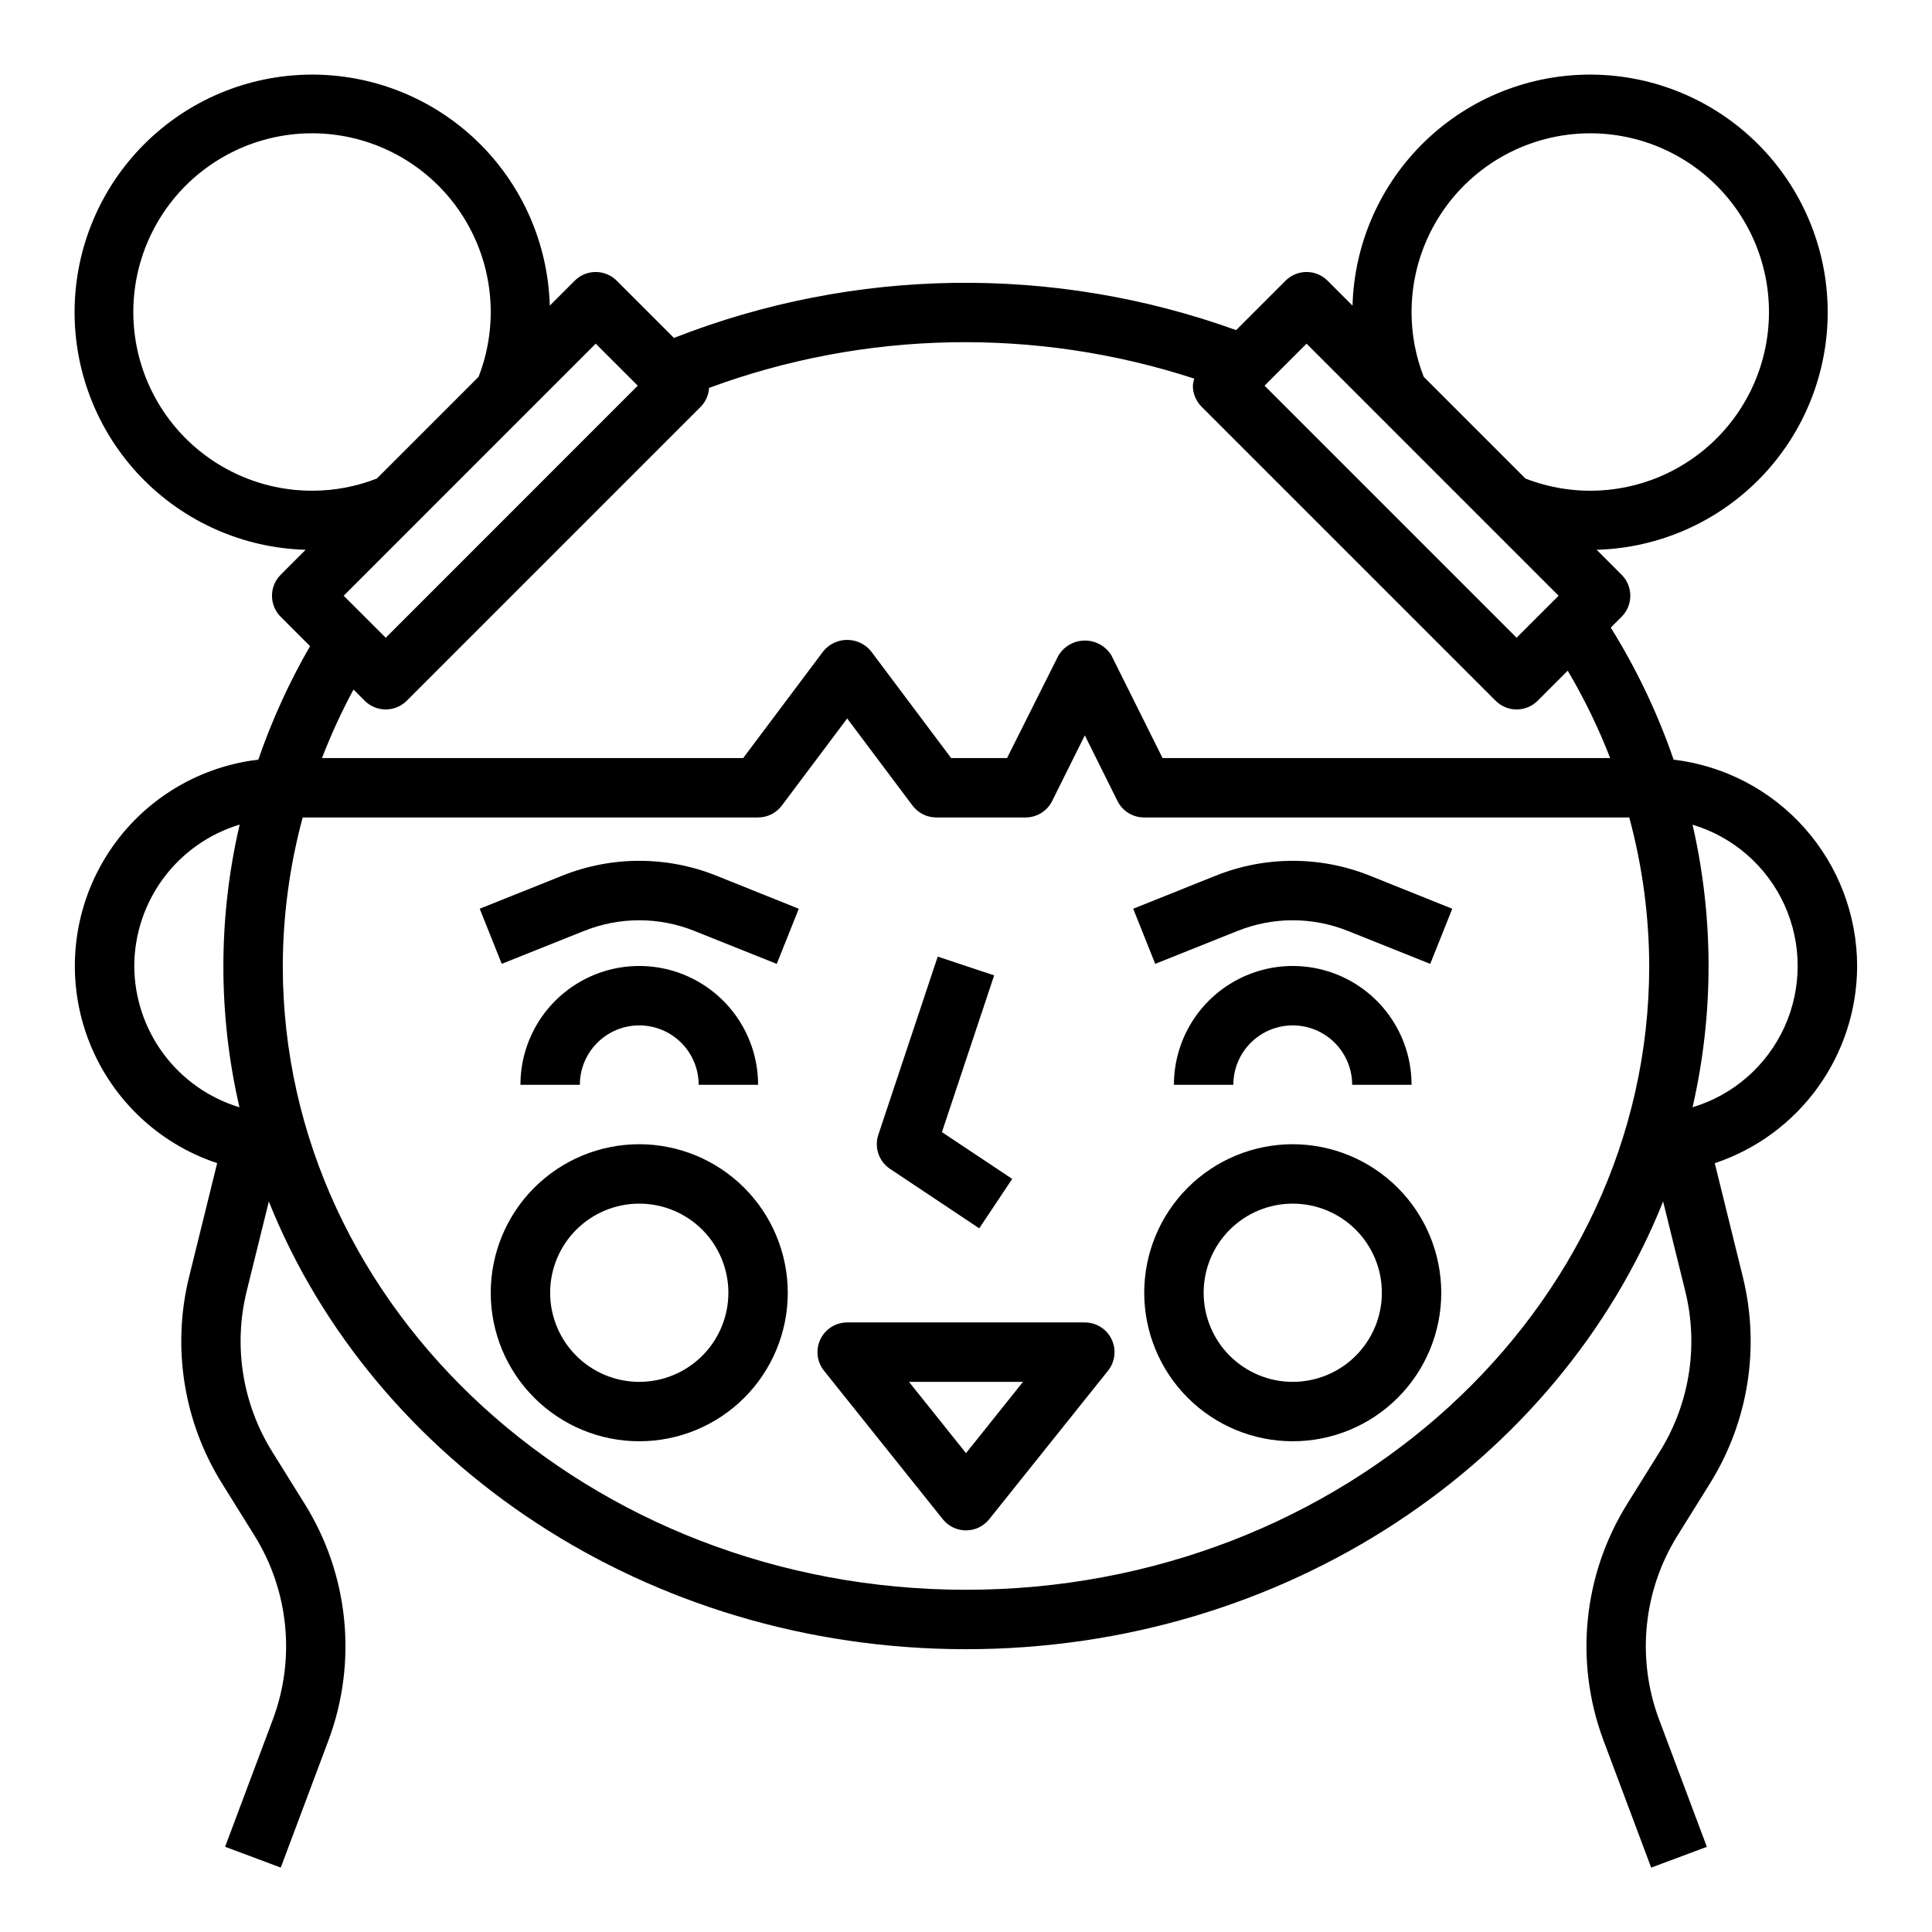
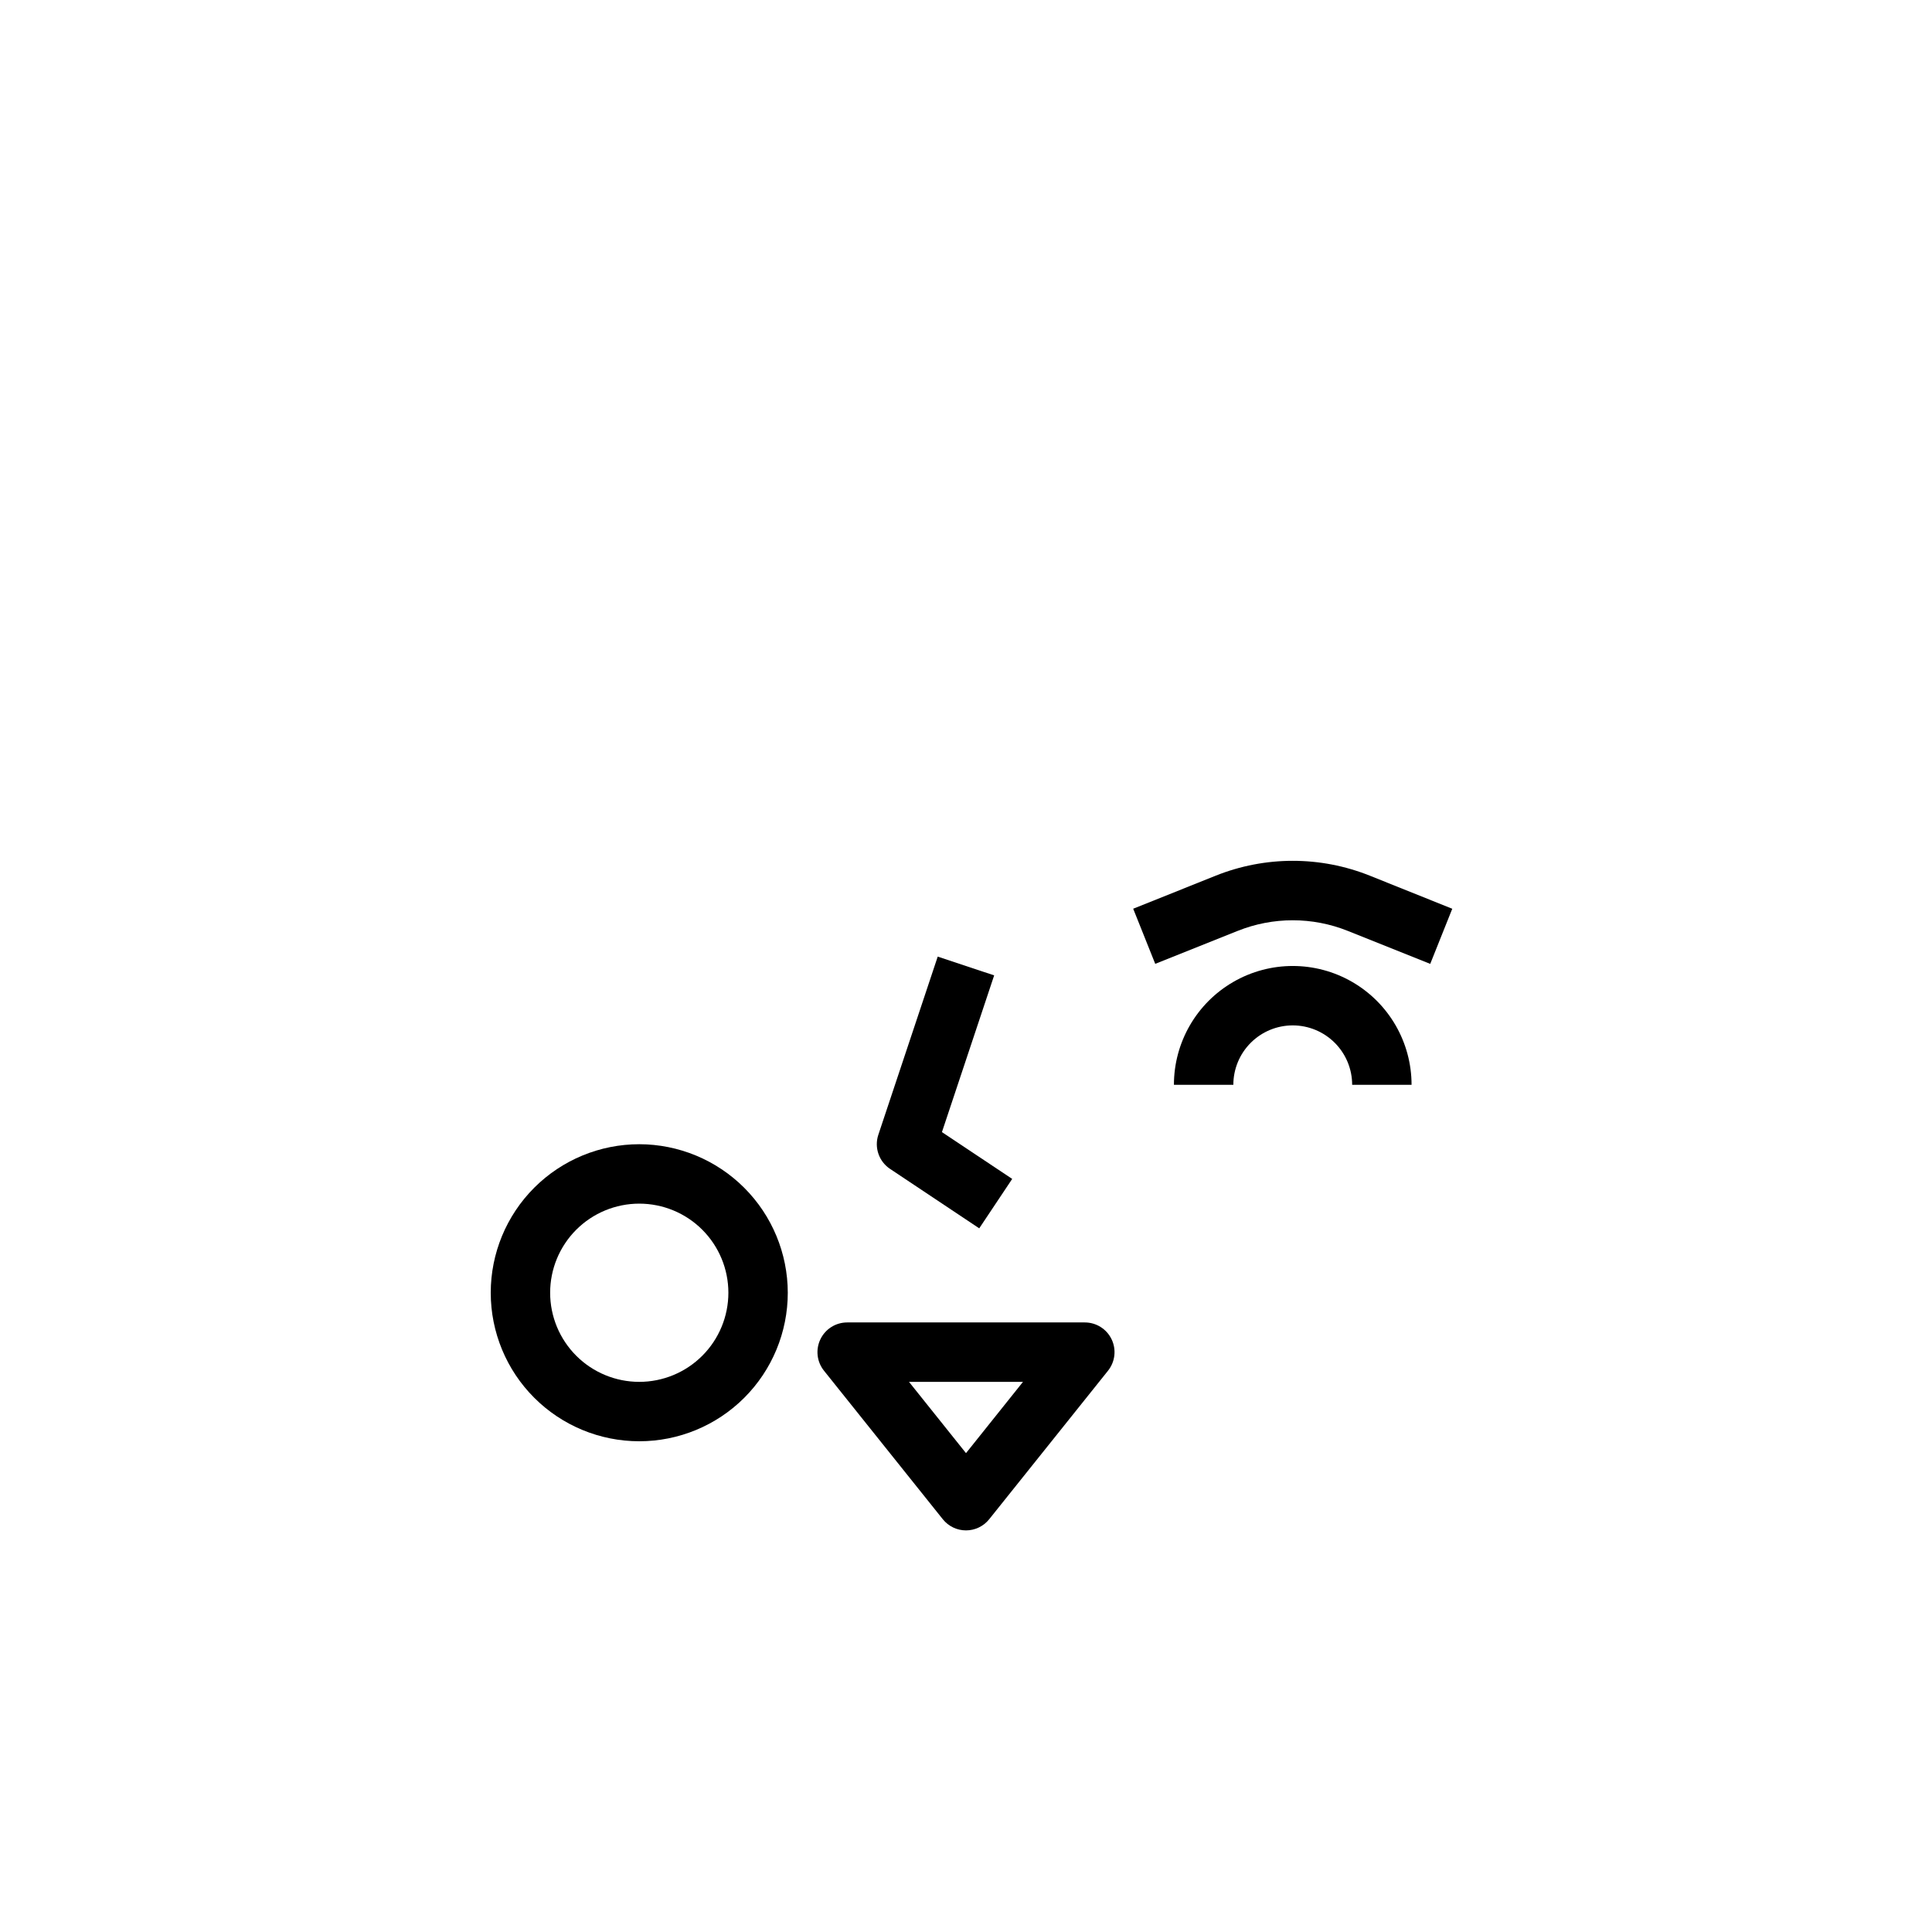
<svg xmlns="http://www.w3.org/2000/svg" fill="#000000" width="800px" height="800px" version="1.1" viewBox="144 144 512 512">
  <g>
-     <path d="m636.16 400c-0.023-13.484-4.981-26.496-13.941-36.57-8.961-10.078-21.305-16.523-34.691-18.117-4.223-12.254-9.809-23.996-16.66-35l2.875-2.867c3.074-3.07 3.074-8.055 0-11.129l-6.613-6.621c16.496-0.457 32.148-7.371 43.602-19.254 11.449-11.879 17.777-27.781 17.625-44.281-0.152-16.5-6.777-32.281-18.445-43.945-11.664-11.668-27.445-18.293-43.945-18.445-16.5-0.152-32.402 6.176-44.281 17.625-11.883 11.453-18.797 27.105-19.254 43.602l-6.613-6.613c-3.074-3.074-8.055-3.074-11.129 0l-13.098 13.098h-0.004c-48.266-17.406-101.21-16.668-148.98 2.07l-15.172-15.168c-3.074-3.074-8.055-3.074-11.129 0l-6.613 6.613c-0.457-16.496-7.371-32.148-19.254-43.602-11.879-11.449-27.781-17.777-44.281-17.625-16.5 0.152-32.281 6.777-43.945 18.445-11.668 11.664-18.293 27.445-18.445 43.945-0.152 16.5 6.176 32.402 17.625 44.281 11.453 11.883 27.105 18.797 43.602 19.254l-6.613 6.621c-3.074 3.074-3.074 8.059 0 11.129l7.785 7.785v0.004c-5.527 9.562-10.117 19.633-13.711 30.078-16.715 1.969-31.605 11.469-40.434 25.793-8.828 14.328-10.621 31.902-4.867 47.715 5.758 15.812 18.426 28.125 34.395 33.426l-7.469 30.262v-0.004c-4.559 18.625-1.414 38.297 8.723 54.57l8.66 13.91c9.055 14.562 10.859 32.5 4.887 48.578l-12.699 33.852 14.754 5.512 12.691-33.852c7.672-20.672 5.348-43.73-6.301-62.449l-8.66-13.91h0.004c-7.887-12.656-10.336-27.961-6.793-42.445l5.894-23.859c27.711 69.176 100.07 118.64 184.76 118.64s157.05-49.469 184.74-118.64l5.894 23.859v0.004c3.543 14.484 1.094 29.789-6.797 42.445l-8.66 13.902h0.004c-11.648 18.727-13.973 41.789-6.297 62.465l12.691 33.852 14.754-5.512-12.699-33.852h-0.004c-5.973-16.082-4.168-34.02 4.891-48.586l8.66-13.902h-0.004c10.141-16.273 13.285-35.945 8.723-54.57l-7.469-30.262v0.004c10.973-3.656 20.52-10.672 27.289-20.051 6.769-9.375 10.422-20.645 10.441-32.211zm-118.08-173.19c-0.035-13.586 5.766-26.531 15.93-35.551 10.16-9.016 23.707-13.234 37.191-11.578 13.488 1.652 25.613 9.02 33.297 20.223 7.684 11.207 10.184 25.172 6.867 38.348-3.32 13.172-12.137 24.289-24.211 30.52-12.07 6.231-26.238 6.977-38.898 2.047l-26.949-26.949c-2.125-5.434-3.223-11.219-3.227-17.059zm-27.828 8.266 66.793 66.801-11.137 11.133-66.793-66.801zm-188.38 0 11.141 11.133-66.793 66.801-11.141-11.129zm-75.059 38.969c-13.586 0.035-26.531-5.766-35.551-15.93-9.016-10.16-13.234-23.707-11.578-37.191 1.652-13.488 9.02-25.613 20.223-33.297 11.207-7.684 25.172-10.184 38.348-6.867 13.172 3.32 24.289 12.137 30.52 24.211 6.231 12.07 6.977 26.238 2.047 38.898l-26.949 26.949c-5.434 2.125-11.219 3.219-17.059 3.227zm13.84 55.664c3.074 3.07 8.059 3.07 11.133 0l77.934-77.934c1.305-1.34 2.082-3.109 2.188-4.977 41.363-15.266 86.664-16.129 128.58-2.457-0.203 0.605-0.328 1.23-0.371 1.867 0 2.086 0.832 4.09 2.305 5.566l77.934 77.934c3.074 3.07 8.059 3.07 11.133 0l7.973-7.973v-0.004c4.375 7.402 8.137 15.148 11.25 23.16h-118.62l-13.523-27.137c-1.48-2.481-4.156-4-7.043-4-2.891 0-5.566 1.52-7.047 4l-13.602 27.137h-14.816l-21.254-28.34c-1.551-1.883-3.859-2.973-6.297-2.973-2.441 0-4.75 1.09-6.301 2.973l-21.254 28.34h-111.62c2.394-6.223 5.184-12.285 8.344-18.152zm-61.07 70.289c0.031-8.414 2.762-16.594 7.789-23.34s12.086-11.699 20.141-14.133c-5.734 24.641-5.754 50.27-0.055 74.918-8.039-2.438-15.086-7.394-20.105-14.133-5.016-6.742-7.738-14.91-7.769-23.312zm220.42 165.31c-99.844 0-181.06-74.156-181.06-165.31 0.031-13.297 1.805-26.527 5.273-39.363h120.68c2.477 0 4.812-1.164 6.297-3.148l17.32-23.086 17.316 23.086c1.488 1.984 3.82 3.148 6.297 3.148h23.617c3 0.02 5.746-1.668 7.086-4.352l8.66-17.406 8.66 17.406h-0.004c1.34 2.684 4.09 4.371 7.086 4.352h128.54c3.477 12.832 5.254 26.066 5.289 39.363 0 91.156-81.215 165.31-181.05 165.31zm192.54-127.87c5.66-24.641 5.66-50.246 0-74.887 10.809 3.242 19.691 11 24.359 21.273 4.668 10.273 4.668 22.066 0 32.34-4.668 10.273-13.551 18.031-24.359 21.273z" />
-     <path d="m313.41 415.74c4.176 0 8.18 1.66 11.133 4.613 2.953 2.949 4.609 6.957 4.609 11.133h15.746c0-11.25-6-21.645-15.746-27.27-9.742-5.625-21.742-5.625-31.484 0-9.746 5.625-15.746 16.02-15.746 27.27h15.746c0-4.176 1.656-8.184 4.609-11.133 2.953-2.953 6.957-4.613 11.133-4.613z" />
-     <path d="m292.94 376.09-21.812 8.73 5.84 14.609 21.82-8.723 0.004 0.004c9.379-3.769 19.855-3.769 29.234 0l21.82 8.73 5.84-14.609-21.809-8.75c-13.137-5.273-27.801-5.269-40.938 0.008z" />
    <path d="m486.59 415.74c4.176 0 8.18 1.66 11.133 4.613 2.953 2.949 4.613 6.957 4.613 11.133h15.742c0-11.25-6-21.645-15.742-27.27-9.742-5.625-21.746-5.625-31.488 0-9.742 5.625-15.746 16.02-15.746 27.27h15.746c0-4.176 1.656-8.184 4.609-11.133 2.953-2.953 6.957-4.613 11.133-4.613z" />
    <path d="m466.12 376.09-21.812 8.73 5.84 14.609 21.82-8.723v0.004c9.383-3.769 19.855-3.769 29.238 0l21.82 8.73 5.84-14.609-21.812-8.75c-13.137-5.273-27.801-5.269-40.934 0.008z" />
    <path d="m379.89 453.78 23.617 15.742 8.738-13.098-18.621-12.406 13.84-41.531-14.957-4.977-15.742 47.23c-1.117 3.375 0.164 7.074 3.125 9.039z" />
    <path d="m431.49 494.46h-62.977c-3.027 0-5.789 1.734-7.098 4.465-1.312 2.727-0.945 5.965 0.949 8.328l31.488 39.359c1.492 1.871 3.754 2.957 6.148 2.957 2.391 0 4.652-1.086 6.148-2.957l31.488-39.359h-0.004c1.895-2.363 2.262-5.602 0.953-8.328-1.312-2.731-4.07-4.465-7.098-4.465zm-31.488 34.637-15.109-18.891h30.211z" />
    <path d="m313.41 447.23c-10.438 0-20.449 4.148-27.832 11.527-7.383 7.383-11.527 17.395-11.527 27.832 0 10.441 4.144 20.453 11.527 27.832 7.383 7.383 17.395 11.527 27.832 11.527s20.449-4.144 27.832-11.527c7.383-7.379 11.527-17.391 11.527-27.832-0.012-10.434-4.164-20.438-11.543-27.816-7.379-7.379-17.383-11.531-27.816-11.543zm0 62.977c-6.262 0-12.27-2.488-16.699-6.918-4.43-4.43-6.918-10.434-6.918-16.699 0-6.262 2.488-12.27 6.918-16.699 4.43-4.43 10.438-6.914 16.699-6.914s12.27 2.484 16.699 6.914c4.43 4.43 6.918 10.438 6.918 16.699 0 6.266-2.488 12.27-6.918 16.699-4.43 4.43-10.438 6.918-16.699 6.918z" />
-     <path d="m486.59 447.23c-10.438 0-20.449 4.148-27.832 11.527-7.379 7.383-11.527 17.395-11.527 27.832 0 10.441 4.148 20.453 11.527 27.832 7.383 7.383 17.395 11.527 27.832 11.527 10.441 0 20.453-4.144 27.832-11.527 7.383-7.379 11.527-17.391 11.527-27.832-0.012-10.434-4.16-20.438-11.539-27.816-7.379-7.379-17.383-11.531-27.82-11.543zm0 62.977c-6.262 0-12.27-2.488-16.699-6.918-4.43-4.43-6.914-10.434-6.914-16.699 0-6.262 2.484-12.27 6.914-16.699s10.438-6.914 16.699-6.914c6.266 0 12.27 2.484 16.699 6.914 4.43 4.43 6.918 10.438 6.918 16.699 0 6.266-2.488 12.27-6.918 16.699-4.43 4.43-10.434 6.918-16.699 6.918z" />
  </g>
</svg>